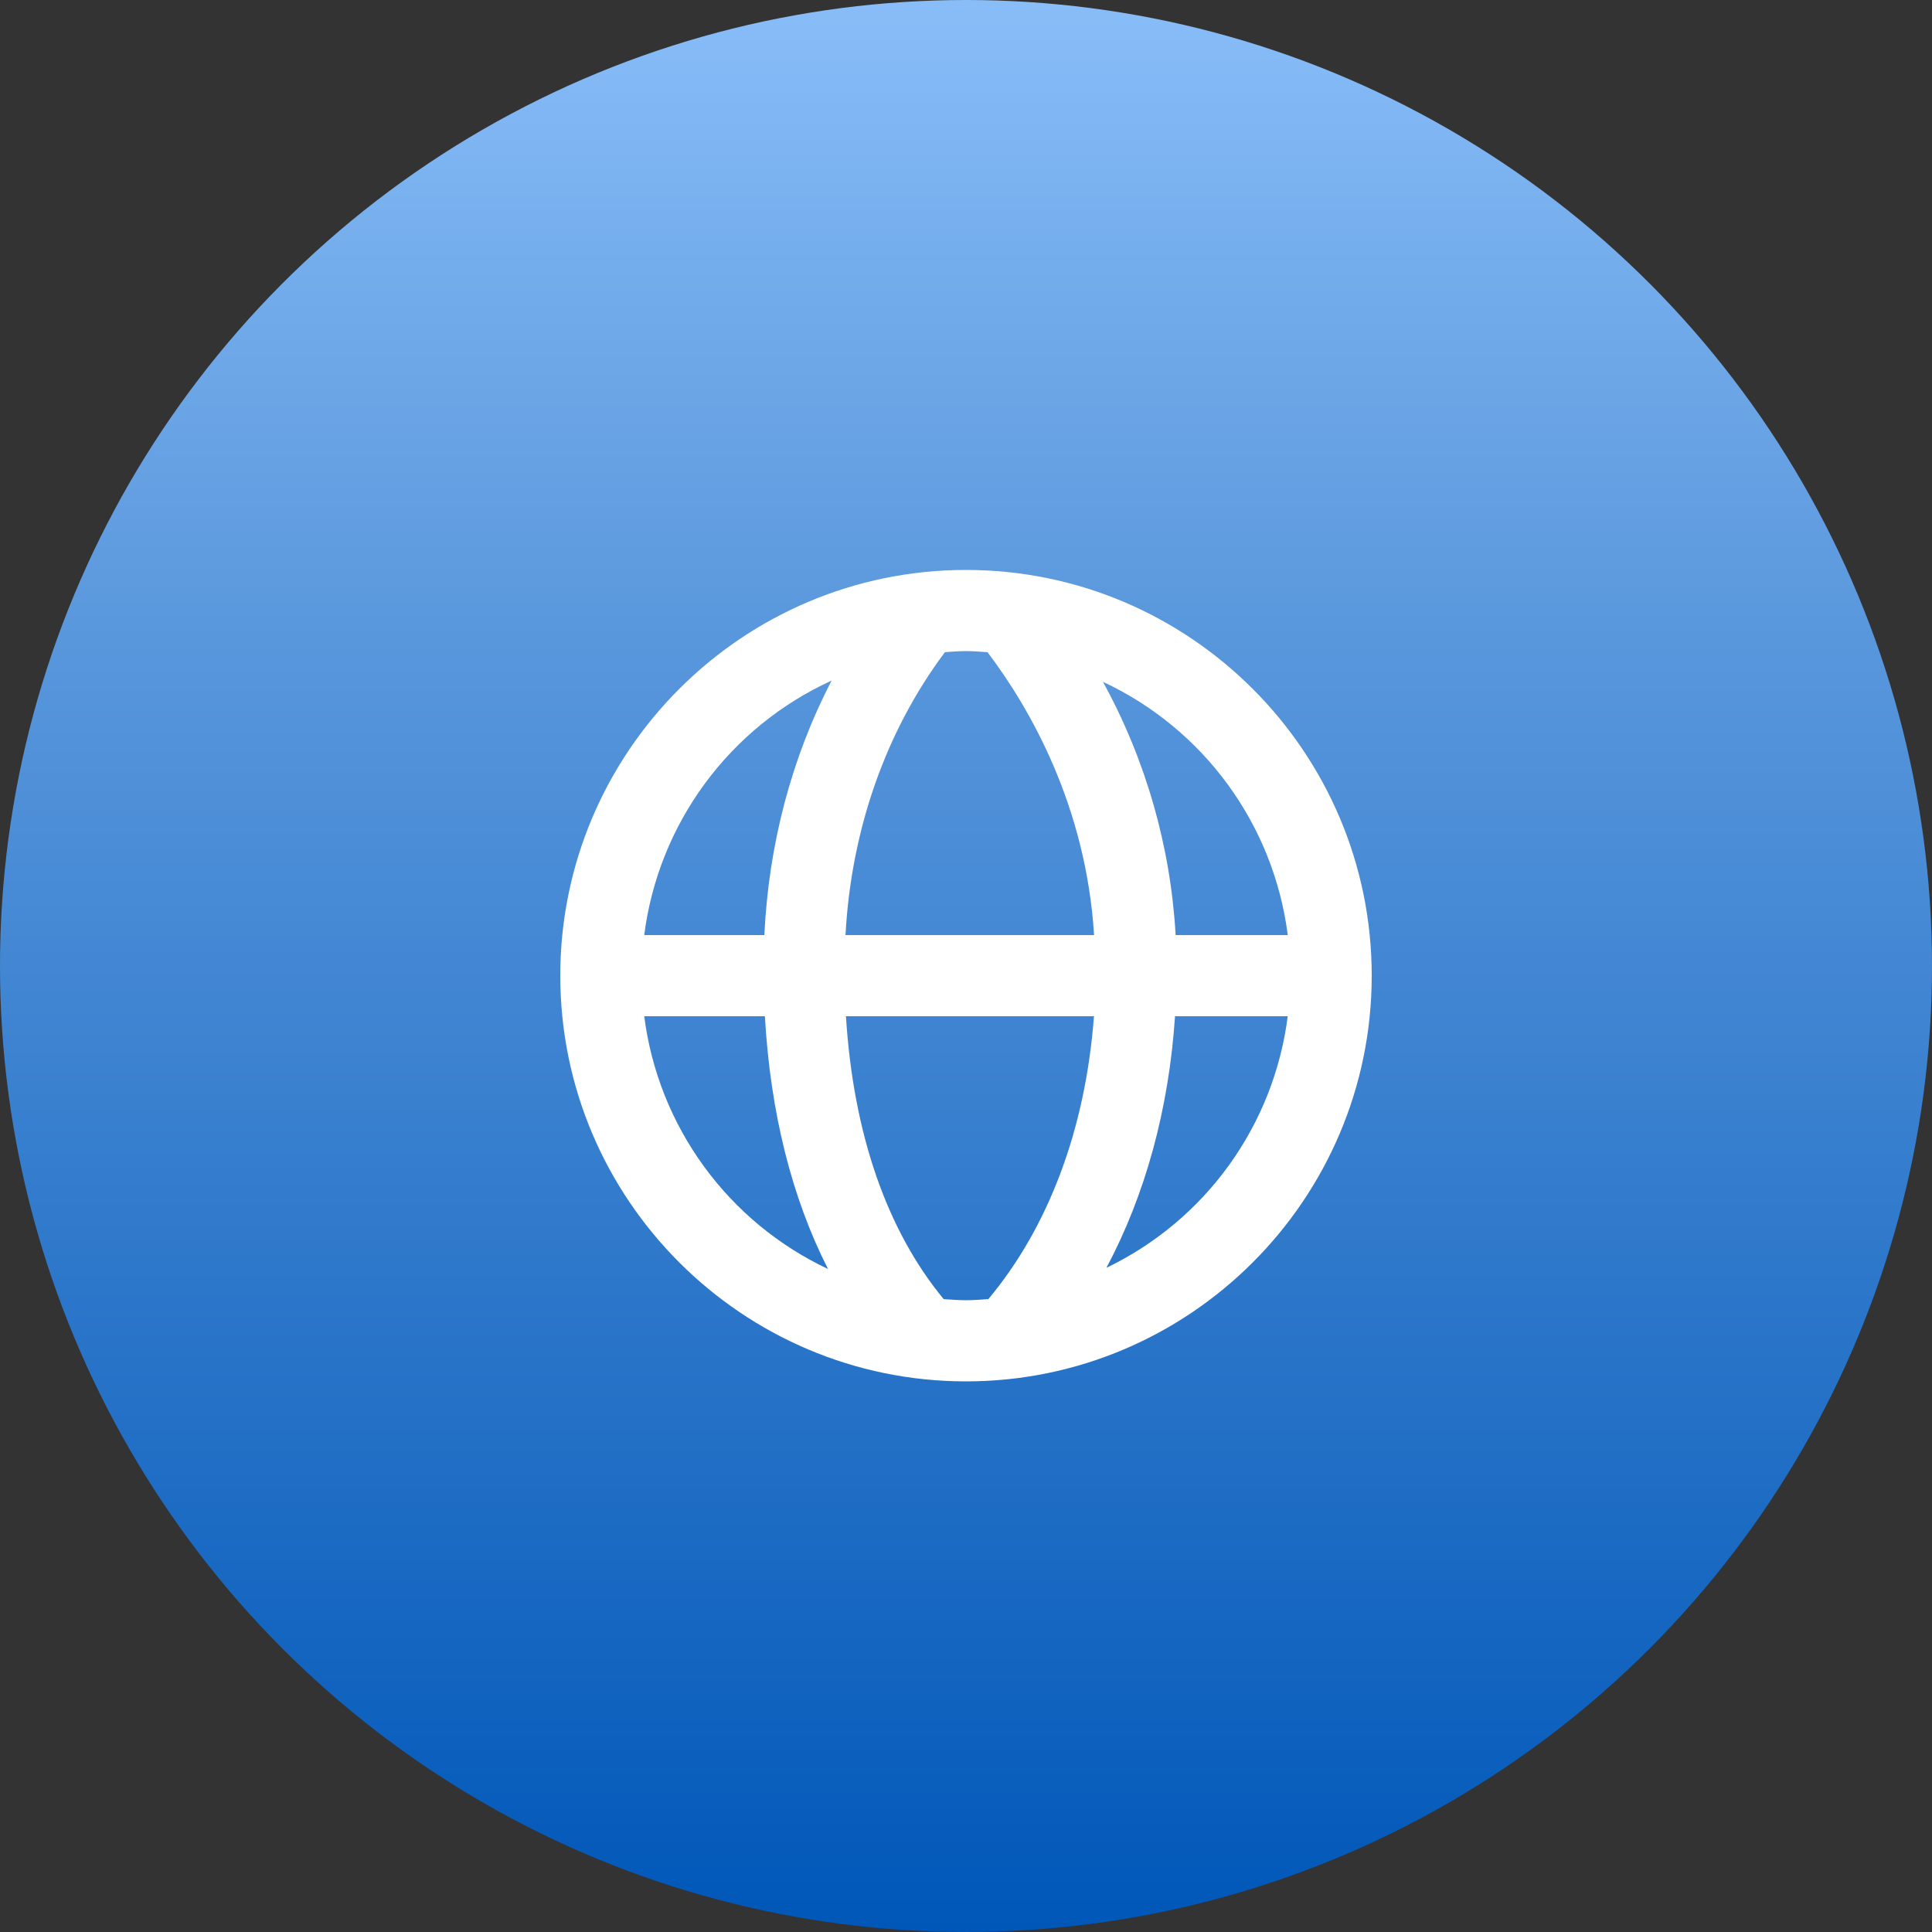
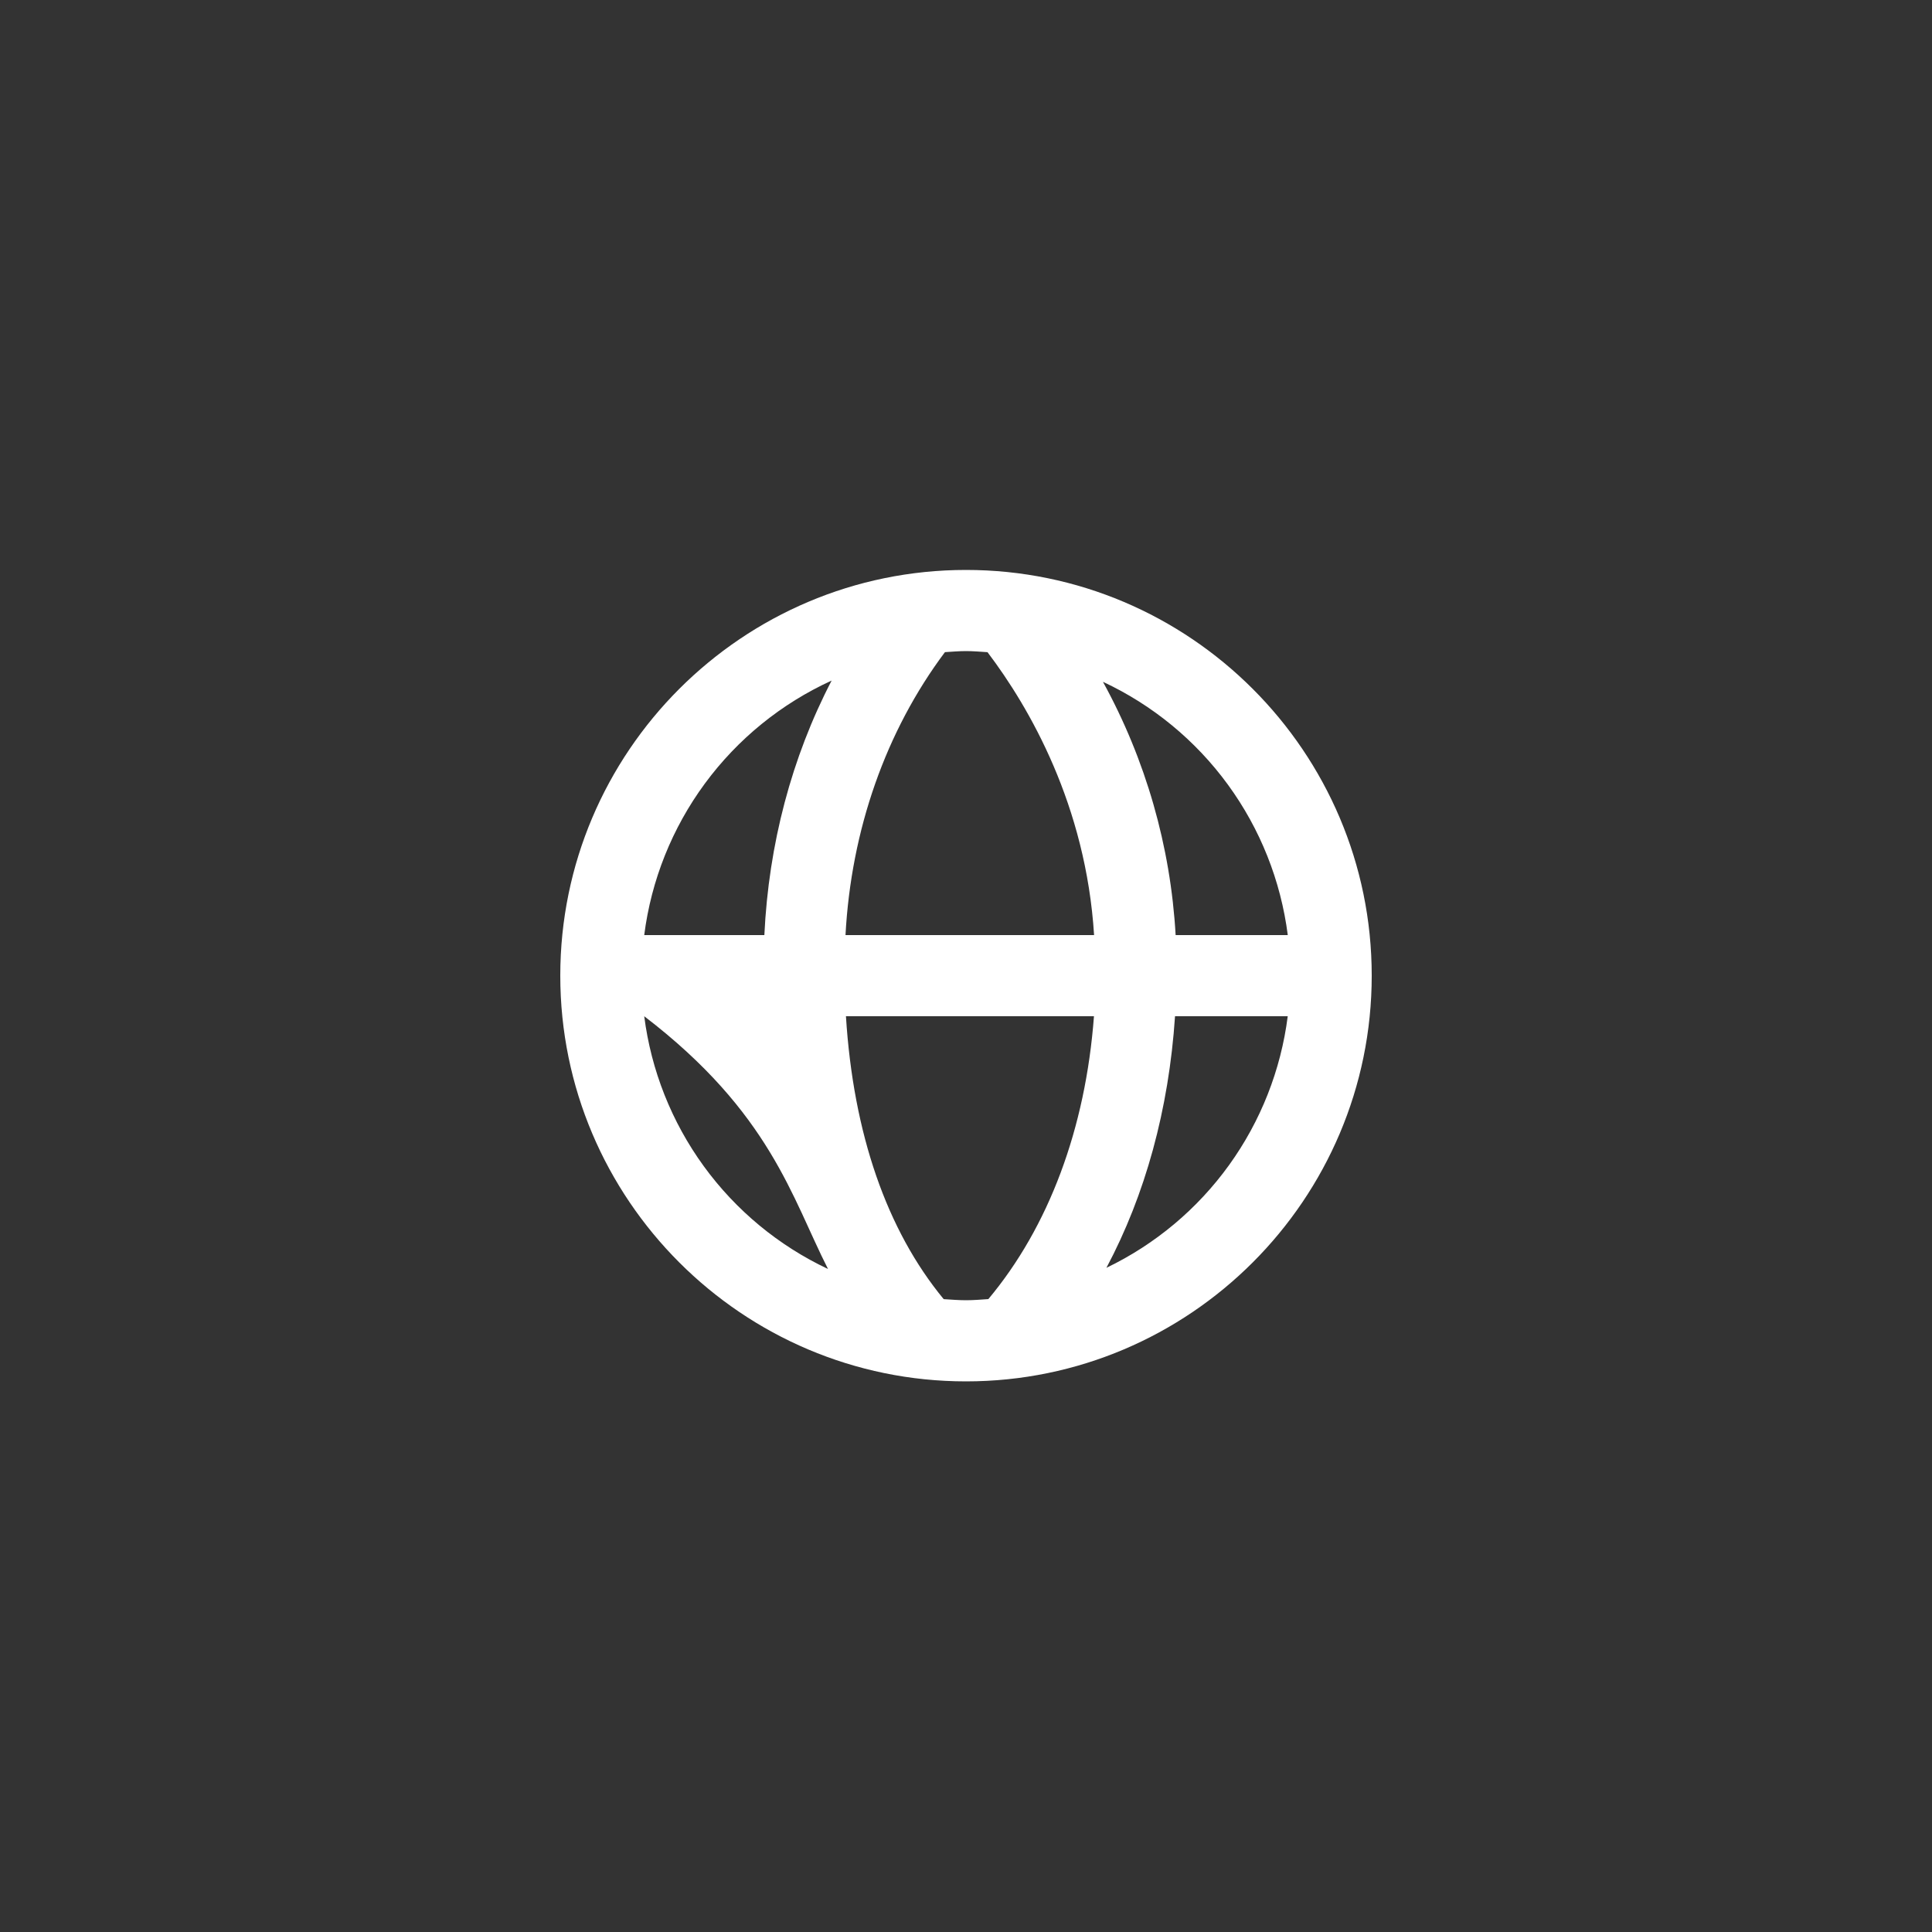
<svg xmlns="http://www.w3.org/2000/svg" width="200" height="200" viewBox="0 0 200 200" fill="none">
  <rect x="0" y="0" width="200" height="200" fill="#333333" stroke="none" />
-   <circle cx="100" cy="100" r="100" fill="url(#paint0_linear_1047_2076)" />
-   <path d="M100 59C76.841 59 58 77.841 58 101C58 124.159 76.841 143 100 143C123.159 143 142 124.159 142 101C142 77.841 123.159 59 100 59ZM133.31 96.8H121.701C121.179 87.608 118.607 78.649 114.175 70.579C119.317 72.981 123.769 76.645 127.114 81.229C130.46 85.814 132.591 91.17 133.31 96.8ZM102.226 67.513C106.573 73.242 112.419 83.389 113.259 96.8H87.526C88.11 85.897 91.701 75.682 97.82 67.509C98.543 67.467 99.265 67.4 100 67.4C100.752 67.4 101.487 67.467 102.226 67.513ZM86.09 70.453C81.957 78.396 79.571 87.4 79.126 96.8H66.69C67.414 91.121 69.576 85.72 72.971 81.109C76.366 76.499 80.881 72.831 86.09 70.453ZM66.69 105.2H79.181C79.752 115.192 81.974 124.008 85.716 131.366C80.601 128.955 76.177 125.294 72.851 120.72C69.526 116.147 67.407 110.809 66.69 105.2ZM97.69 134.487C91.806 127.355 88.332 117.363 87.572 105.2H113.247C112.373 116.847 108.555 127.023 102.314 134.482C101.55 134.533 100.785 134.6 100 134.6C99.219 134.6 98.459 134.533 97.69 134.487ZM114.536 131.244C118.547 123.709 120.996 114.86 121.638 105.2H133.306C132.599 110.763 130.511 116.06 127.233 120.609C123.954 125.158 119.59 128.814 114.536 131.244Z" fill="white" />
+   <path d="M100 59C76.841 59 58 77.841 58 101C58 124.159 76.841 143 100 143C123.159 143 142 124.159 142 101C142 77.841 123.159 59 100 59ZM133.31 96.8H121.701C121.179 87.608 118.607 78.649 114.175 70.579C119.317 72.981 123.769 76.645 127.114 81.229C130.46 85.814 132.591 91.17 133.31 96.8ZM102.226 67.513C106.573 73.242 112.419 83.389 113.259 96.8H87.526C88.11 85.897 91.701 75.682 97.82 67.509C98.543 67.467 99.265 67.4 100 67.4C100.752 67.4 101.487 67.467 102.226 67.513ZM86.09 70.453C81.957 78.396 79.571 87.4 79.126 96.8H66.69C67.414 91.121 69.576 85.72 72.971 81.109C76.366 76.499 80.881 72.831 86.09 70.453ZM66.69 105.2C79.752 115.192 81.974 124.008 85.716 131.366C80.601 128.955 76.177 125.294 72.851 120.72C69.526 116.147 67.407 110.809 66.69 105.2ZM97.69 134.487C91.806 127.355 88.332 117.363 87.572 105.2H113.247C112.373 116.847 108.555 127.023 102.314 134.482C101.55 134.533 100.785 134.6 100 134.6C99.219 134.6 98.459 134.533 97.69 134.487ZM114.536 131.244C118.547 123.709 120.996 114.86 121.638 105.2H133.306C132.599 110.763 130.511 116.06 127.233 120.609C123.954 125.158 119.59 128.814 114.536 131.244Z" fill="white" />
  <defs>
    <linearGradient id="paint0_linear_1047_2076" x1="100" y1="0" x2="100" y2="200" gradientUnits="userSpaceOnUse">
      <stop stop-color="#88BDF8" />
      <stop offset="0.3" stop-color="#5D9ADE" />
      <stop offset="1" stop-color="#0057B8" />
    </linearGradient>
  </defs>
</svg>